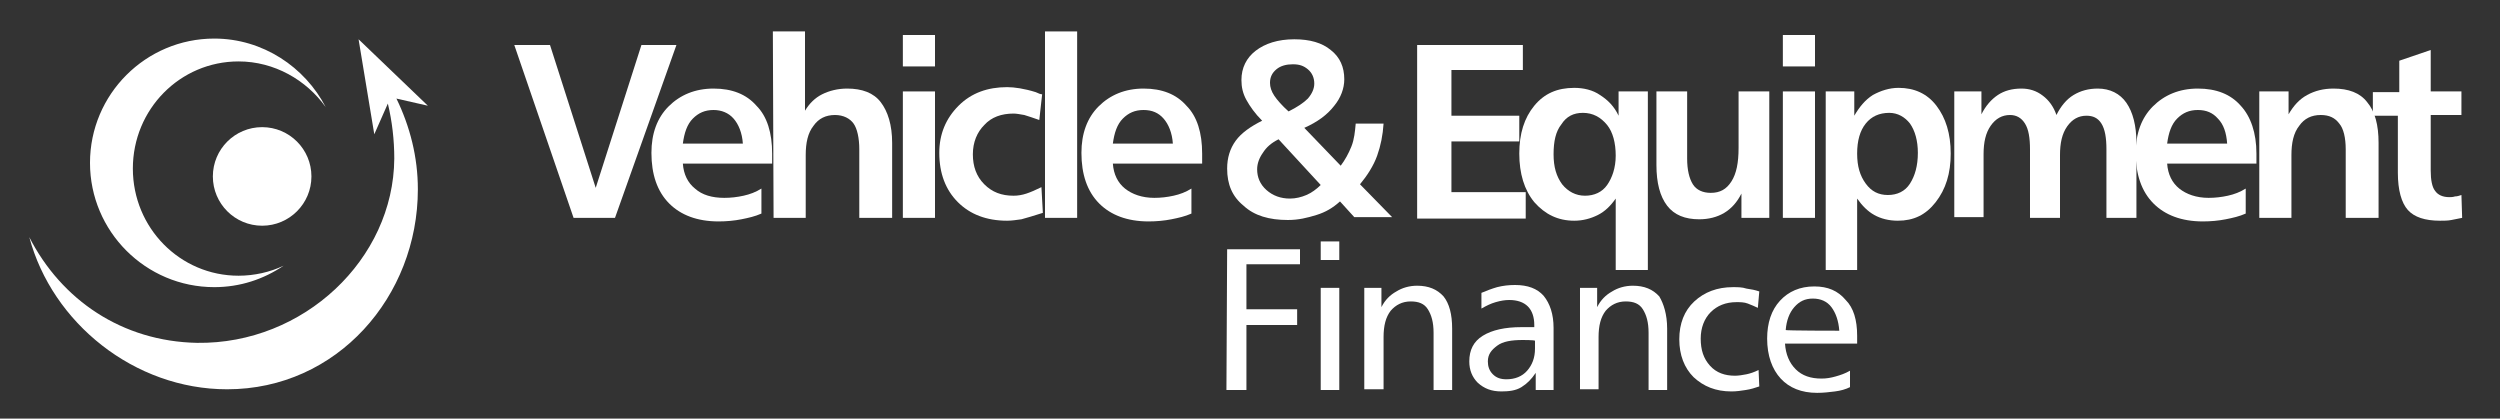
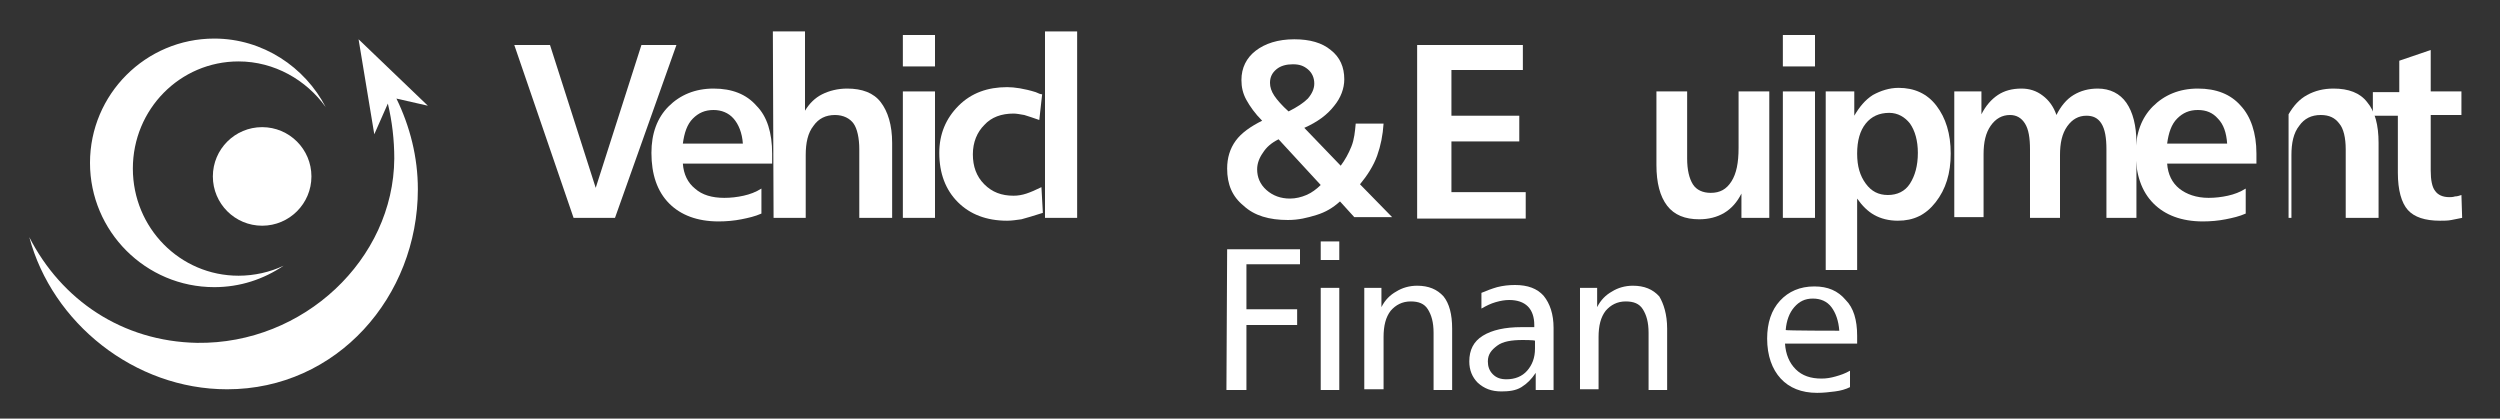
<svg xmlns="http://www.w3.org/2000/svg" id="Layer_1" x="0px" y="0px" viewBox="0 0 350 58.6" style="enable-background:new 0 0 350 58.6;" xml:space="preserve">
  <rect x="0" y="0" width="350" height="58.6" fill="#333333" stroke="none" />
  <style type="text/css">	.st0{fill:#FFFFFF;}</style>
  <path class="st0" d="M171.8,34.9H182V37h-7.5v6.3h7.1v2.2h-7.1v9.1h-2.8L171.8,34.9L171.8,34.9z" />
  <path class="st0" d="M184.9,33.8h2.6v2.6h-2.6V33.8z M184.9,40.3h2.6v14.3h-2.6V40.3z" />
  <path class="st0" d="M203.3,46v8.6h-2.6v-8c0-1.5-0.3-2.5-0.8-3.3s-1.3-1.1-2.4-1.1c-1.2,0-2.1,0.5-2.8,1.3c-0.7,0.9-1,2.1-1,3.7  v7.3H191V40.3h2.4V43c0.5-1,1.2-1.7,2.1-2.2c0.8-0.5,1.8-0.8,2.9-0.8c1.6,0,2.8,0.5,3.7,1.5C202.9,42.5,203.3,44,203.3,46z" />
  <path class="st0" d="M217.5,45.9v8.7H215v-2.4c-0.6,0.9-1.2,1.5-2,2s-1.8,0.6-2.8,0.6c-1.4,0-2.4-0.4-3.3-1.2  c-0.8-0.8-1.2-1.8-1.2-3c0-1.6,0.6-2.8,1.9-3.6c1.3-0.8,3.1-1.2,5.4-1.2h1.8v-0.3c0-1.1-0.3-2-0.9-2.6s-1.5-0.9-2.6-0.9  c-0.6,0-1.2,0.1-1.9,0.3s-1.3,0.5-2,0.9l0-2.2c0.7-0.3,1.5-0.6,2.2-0.8c0.8-0.2,1.6-0.3,2.5-0.3c1.8,0,3.1,0.5,4,1.5  C217,42.5,217.5,44,217.5,45.9z M213.2,47.6c-1.6,0-2.8,0.2-3.6,0.8s-1.3,1.2-1.3,2.2c0,0.7,0.2,1.3,0.7,1.8  c0.5,0.5,1.1,0.7,1.9,0.7c1.2,0,2.2-0.4,2.9-1.2s1.1-1.8,1.1-3.1v-1.1C214.8,47.6,213.2,47.6,213.2,47.6z" />
  <path class="st0" d="M233.4,46v8.6h-2.6v-8c0-1.5-0.3-2.5-0.8-3.3s-1.3-1.1-2.4-1.1c-1.2,0-2.1,0.5-2.8,1.3c-0.7,0.9-1,2.1-1,3.7  v7.3h-2.6V40.3h2.4V43c0.5-1,1.2-1.7,2.1-2.2c0.8-0.5,1.8-0.8,2.9-0.8c1.6,0,2.8,0.5,3.7,1.5C232.9,42.5,233.4,44,233.4,46z" />
-   <path class="st0" d="M246.3,40.8l-0.2,2.3c-0.4-0.2-0.9-0.4-1.4-0.6s-1.1-0.2-1.6-0.2c-1.5,0-2.7,0.5-3.6,1.4s-1.4,2.2-1.4,3.7  c0,1.6,0.4,2.8,1.3,3.8s2.1,1.4,3.5,1.4c0.5,0,1.1-0.1,1.6-0.2s1.1-0.3,1.7-0.6l0.1,2.3c-0.6,0.2-1.2,0.4-1.9,0.5  c-0.6,0.1-1.3,0.2-2,0.2c-2.2,0-3.9-0.7-5.3-2c-1.3-1.3-2-3.1-2-5.3c0-2.2,0.7-4,2.1-5.3c1.4-1.3,3.2-2,5.4-2c0.7,0,1.3,0,1.9,0.2  C245.2,40.5,245.7,40.6,246.3,40.8z" />
  <path class="st0" d="M260,47v1.1h-10.1c0.1,1.5,0.6,2.7,1.5,3.6s2.1,1.3,3.6,1.3c0.7,0,1.3-0.1,2-0.3s1.3-0.4,2-0.8v2.3  c-0.6,0.3-1.3,0.5-2.1,0.6c-0.8,0.1-1.6,0.2-2.5,0.2c-2.2,0-3.9-0.7-5.1-2s-1.9-3.2-1.9-5.6c0-2.2,0.6-4,1.8-5.3s2.8-2,4.8-2  c1.9,0,3.3,0.6,4.4,1.9C259.5,43.1,260,44.8,260,47z M257.5,46.3c-0.1-1.4-0.5-2.5-1.1-3.3c-0.6-0.8-1.5-1.2-2.6-1.2  s-1.9,0.4-2.6,1.2c-0.7,0.8-1.1,1.9-1.2,3.2C249.9,46.3,257.5,46.3,257.5,46.3z" />
  <path class="st0" d="M72,6.3H77l6.4,20l6.4-20h4.9l-8.6,24.2h-5.8L72,6.3z" />
  <path class="st0" d="M108.1,21.5v1.4H95.6c0.1,1.5,0.7,2.7,1.7,3.5c1,0.9,2.4,1.3,4.1,1.3c0.9,0,1.8-0.1,2.7-0.3  c0.9-0.2,1.7-0.5,2.5-1v3.5c-0.9,0.4-1.8,0.6-2.8,0.8c-1,0.2-2.1,0.3-3.2,0.3c-3,0-5.3-0.9-6.9-2.5c-1.7-1.7-2.5-4.1-2.5-7.1  c0-2.7,0.8-4.9,2.4-6.5s3.7-2.5,6.3-2.5c2.6,0,4.6,0.8,6,2.4C107.4,16.3,108.1,18.6,108.1,21.5z M104,20.1c-0.1-1.5-0.6-2.7-1.3-3.5  c-0.7-0.8-1.7-1.2-2.8-1.2c-1.2,0-2.1,0.4-2.9,1.2c-0.8,0.8-1.2,2-1.4,3.5H104z" />
  <path class="st0" d="M108.2,4.4h4.5v11.1c0.6-1,1.4-1.8,2.4-2.3c1-0.5,2.2-0.8,3.5-0.8c2.1,0,3.7,0.6,4.7,1.9s1.6,3.2,1.6,5.7v10.5  h-4.6v-9.6c0-1.6-0.3-2.9-0.8-3.6s-1.4-1.2-2.6-1.2c-1.3,0-2.3,0.5-3,1.5c-0.8,1-1.1,2.4-1.1,4.1v8.8h-4.5L108.2,4.4L108.2,4.4z" />
  <path class="st0" d="M126.4,4.9h4.5v4.4h-4.5V4.9z M126.4,12.8h4.5v17.7h-4.5V12.8z" />
  <path class="st0" d="M145.9,13.2l-0.4,3.6c-0.8-0.3-1.5-0.5-2.1-0.7c-0.6-0.1-1.1-0.2-1.5-0.2c-1.7,0-3.1,0.5-4.1,1.6  c-1,1-1.6,2.4-1.6,4.1c0,1.7,0.5,3.1,1.6,4.2s2.4,1.6,4.1,1.6c0.6,0,1.2-0.1,1.8-0.3s1.3-0.5,2.1-0.9l0.2,3.6  c-1.3,0.4-2.2,0.7-3,0.9c-0.7,0.1-1.4,0.2-2,0.2c-2.9,0-5.2-0.9-6.9-2.6s-2.6-4-2.6-6.9c0-2.6,0.9-4.8,2.7-6.6s4.1-2.6,6.8-2.6  c1,0,2.4,0.2,4,0.7C145.4,13.1,145.7,13.2,145.9,13.2z" />
  <path class="st0" d="M146.3,4.4h4.5v26.1h-4.5V4.4z" />
-   <path class="st0" d="M168.3,21.5v1.4h-12.5c0.1,1.5,0.7,2.7,1.7,3.5s2.4,1.3,4.1,1.3c0.9,0,1.8-0.1,2.7-0.3c0.9-0.2,1.7-0.5,2.5-1  v3.5c-0.9,0.4-1.8,0.6-2.8,0.8c-1,0.2-2.1,0.3-3.2,0.3c-3,0-5.3-0.9-6.9-2.5c-1.7-1.7-2.5-4.1-2.5-7.1c0-2.7,0.8-4.9,2.4-6.5  s3.7-2.5,6.3-2.5c2.6,0,4.6,0.8,6,2.4C167.6,16.3,168.3,18.6,168.3,21.5z M164.2,20.1c-0.1-1.5-0.6-2.7-1.3-3.5  c-0.7-0.8-1.6-1.2-2.8-1.2c-1.2,0-2.1,0.4-2.9,1.2c-0.8,0.8-1.2,2-1.4,3.5H164.2z" />
  <path class="st0" d="M182.6,17.9l5.1,5.3c0.6-0.8,1.1-1.7,1.5-2.7c0.4-1,0.5-2.1,0.6-3.2h3.9c-0.1,1.6-0.4,3.1-0.9,4.5  s-1.4,2.8-2.4,4l4.5,4.6h-5.3l-2-2.2c-1,0.9-2,1.5-3.3,1.9s-2.5,0.7-4,0.7c-2.6,0-4.7-0.6-6.2-2c-1.6-1.3-2.3-3-2.3-5.2  c0-1.5,0.4-2.8,1.2-3.9c0.8-1.1,2.1-2,3.7-2.8c-1-1-1.7-2-2.2-2.9s-0.7-1.8-0.7-2.8c0-1.7,0.7-3.1,2-4.1s3.1-1.6,5.4-1.6  c2.2,0,3.9,0.5,5.1,1.5c1.3,1,1.9,2.4,1.9,4.1c0,1.3-0.5,2.6-1.4,3.7C185.8,16.1,184.4,17.1,182.6,17.9z M179,19.5  c-1,0.5-1.7,1.1-2.2,1.9c-0.5,0.7-0.8,1.5-0.8,2.3c0,1.1,0.4,2.1,1.3,2.9c0.9,0.8,2,1.2,3.3,1.2c0.8,0,1.6-0.2,2.3-0.5  c0.7-0.3,1.4-0.8,2-1.4L179,19.5z M180.4,15.6c1.2-0.6,2.1-1.2,2.7-1.8c0.6-0.7,0.9-1.4,0.9-2.1c0-0.8-0.3-1.5-0.9-2S181.9,9,181,9  c-0.9,0-1.7,0.2-2.3,0.7c-0.6,0.5-0.9,1.1-0.9,1.9c0,0.6,0.2,1.2,0.6,1.8S179.5,14.8,180.4,15.6z" />
  <path class="st0" d="M198.4,6.3h14.8v3.5h-10v6.4h9.5v3.6h-9.5v7.1h10.4v3.7h-15.2V6.3z" />
-   <path class="st0" d="M226.6,16.2v-3.4h4.1v25h-4.5v-10c-0.7,1-1.5,1.8-2.5,2.3c-1,0.5-2.1,0.8-3.3,0.8c-2.3,0-4.1-0.9-5.6-2.6  c-1.4-1.7-2.1-4-2.1-6.8s0.7-5,2.1-6.7c1.4-1.7,3.2-2.5,5.6-2.5c1.3,0,2.6,0.3,3.6,1C225.1,14,226,14.9,226.6,16.2z M221.6,15.8  c-1.3,0-2.3,0.5-3,1.6c-0.8,1-1.1,2.4-1.1,4.2c0,1.8,0.4,3.1,1.2,4.2c0.8,1,1.9,1.6,3.2,1.6c1.3,0,2.4-0.5,3.1-1.5s1.2-2.4,1.2-4.1  c0-1.8-0.4-3.3-1.2-4.3C224.1,16.4,223,15.8,221.6,15.8z" />
  <path class="st0" d="M231.9,12.8h4.3v9.4c0,1.6,0.3,2.8,0.8,3.6c0.5,0.8,1.4,1.2,2.5,1.2c1.3,0,2.2-0.5,2.9-1.6c0.7-1.1,1-2.6,1-4.7  v-7.9h4.3v17.7h-3.9v-3.4c-0.6,1.2-1.4,2.1-2.4,2.7c-1,0.6-2.2,0.9-3.5,0.9c-2,0-3.5-0.6-4.5-1.9c-1-1.3-1.5-3.2-1.5-5.7L231.9,12.8  L231.9,12.8z" />
  <path class="st0" d="M249.6,4.9h4.5v4.4h-4.5V4.9z M249.6,12.8h4.5v17.7h-4.5V12.8z" />
  <path class="st0" d="M260,27.8v10h-4.4v-25h4v3.4c0.7-1.2,1.5-2.2,2.6-2.9c1.1-0.6,2.3-1,3.6-1c2.2,0,4,0.8,5.3,2.5s2,3.9,2,6.7  c0,2.8-0.7,5-2.1,6.8s-3.1,2.6-5.3,2.6c-1.3,0-2.4-0.3-3.3-0.8C261.5,29.6,260.7,28.8,260,27.8z M264.5,15.8c-1.4,0-2.5,0.5-3.3,1.5  c-0.8,1-1.2,2.4-1.2,4.2c0,1.8,0.4,3.1,1.2,4.2s1.8,1.6,3.1,1.6c1.3,0,2.4-0.5,3.1-1.6s1.1-2.5,1.1-4.3c0-1.7-0.4-3.1-1.1-4.1  C266.7,16.4,265.7,15.8,264.5,15.8z" />
  <path class="st0" d="M287.9,16.1c0.6-1.2,1.4-2.2,2.4-2.8c1-0.6,2.1-0.9,3.4-0.9c1.7,0,3.1,0.7,4,2c0.9,1.3,1.4,3.2,1.4,5.6v10.5  h-4.2v-9.6c0-1.6-0.2-2.8-0.7-3.6c-0.5-0.8-1.2-1.1-2.1-1.1c-1.1,0-2,0.5-2.7,1.5c-0.7,1-1,2.3-1,4v8.8h-4.2v-9.6  c0-1.6-0.2-2.8-0.7-3.6c-0.5-0.8-1.2-1.2-2.1-1.2c-1.1,0-2,0.5-2.7,1.5s-1,2.3-1,4v8.8h-4.1V12.8h3.8V16c0.6-1.2,1.4-2.1,2.3-2.7  c0.9-0.6,2-0.9,3.3-0.9c1.1,0,2.1,0.3,3,1C286.8,14,287.5,14.9,287.9,16.1z" />
  <path class="st0" d="M315.9,21.5v1.4h-12.5c0.1,1.5,0.7,2.7,1.7,3.5s2.4,1.3,4.1,1.3c0.9,0,1.8-0.1,2.7-0.3c0.9-0.2,1.7-0.5,2.5-1  v3.5c-0.9,0.4-1.8,0.6-2.8,0.8c-1,0.2-2.1,0.3-3.2,0.3c-3,0-5.3-0.9-6.9-2.5c-1.7-1.7-2.5-4.1-2.5-7.1c0-2.7,0.8-4.9,2.4-6.5  s3.7-2.5,6.3-2.5c2.6,0,4.6,0.8,6,2.4C315.1,16.3,315.9,18.6,315.9,21.5z M311.8,20.1c-0.1-1.5-0.5-2.7-1.3-3.5  c-0.7-0.8-1.6-1.2-2.8-1.2c-1.2,0-2.1,0.4-2.9,1.2c-0.8,0.8-1.2,2-1.4,3.5H311.8z" />
-   <path class="st0" d="M333,20v10.5h-4.6v-9.6c0-1.6-0.3-2.9-0.9-3.6c-0.6-0.8-1.4-1.2-2.6-1.2c-1.3,0-2.3,0.5-3,1.5  c-0.8,1-1.1,2.4-1.1,4.1v8.8h-4.5V12.8h4.1V16c0.7-1.2,1.5-2.1,2.6-2.7s2.3-0.9,3.7-0.9c2.1,0,3.7,0.6,4.7,1.9  C332.5,15.6,333,17.5,333,20z" />
+   <path class="st0" d="M333,20v10.5h-4.6v-9.6c0-1.6-0.3-2.9-0.9-3.6c-0.6-0.8-1.4-1.2-2.6-1.2c-1.3,0-2.3,0.5-3,1.5  c-0.8,1-1.1,2.4-1.1,4.1v8.8h-4.5h4.1V16c0.7-1.2,1.5-2.1,2.6-2.7s2.3-0.9,3.7-0.9c2.1,0,3.7,0.6,4.7,1.9  C332.5,15.6,333,17.5,333,20z" />
  <path class="st0" d="M340.3,7v5.8h4.3v3.3h-4.3v7.8c0,1.3,0.2,2.3,0.6,2.8c0.4,0.6,1.1,0.9,2,0.9c0.2,0,0.5,0,0.8-0.1  c0.3,0,0.6-0.1,0.9-0.2l0.1,3.2c-0.5,0.1-1,0.2-1.5,0.3s-1.1,0.1-1.6,0.1c-2.1,0-3.6-0.5-4.5-1.5c-0.9-1-1.4-2.8-1.4-5.2v-8h-3.5  v-3.3h3.7V8.5L340.3,7z" />
  <circle class="st0" cx="36.7" cy="24.7" r="6.9" />
  <path class="st0" d="M33.4,38.6c-8.2,0-14.8-6.7-14.8-15s6.6-15,14.8-15c5,0,9.5,2.6,12.2,6.4C42.7,9.4,36.8,5.4,30,5.4  c-9.6,0-17.4,7.8-17.4,17.4S20.4,40.2,30,40.2c3.6,0,6.9-1.1,9.7-3C37.8,38.1,35.6,38.6,33.4,38.6z" />
  <path class="st0" d="M59.9,14.8l-9.7-9.3l2.2,13.3l1.9-4.3c0.6,2.5,0.9,5.1,0.9,7.7C55.1,36.3,42.5,48.2,27.6,48  c-10.5-0.2-19-6-23.5-14.8c3.2,12,14.7,21.3,27.7,21.3c15.4,0,26.7-13,26.7-28c0-4.5-1.1-8.8-3-12.7L59.9,14.8z" />
</svg>